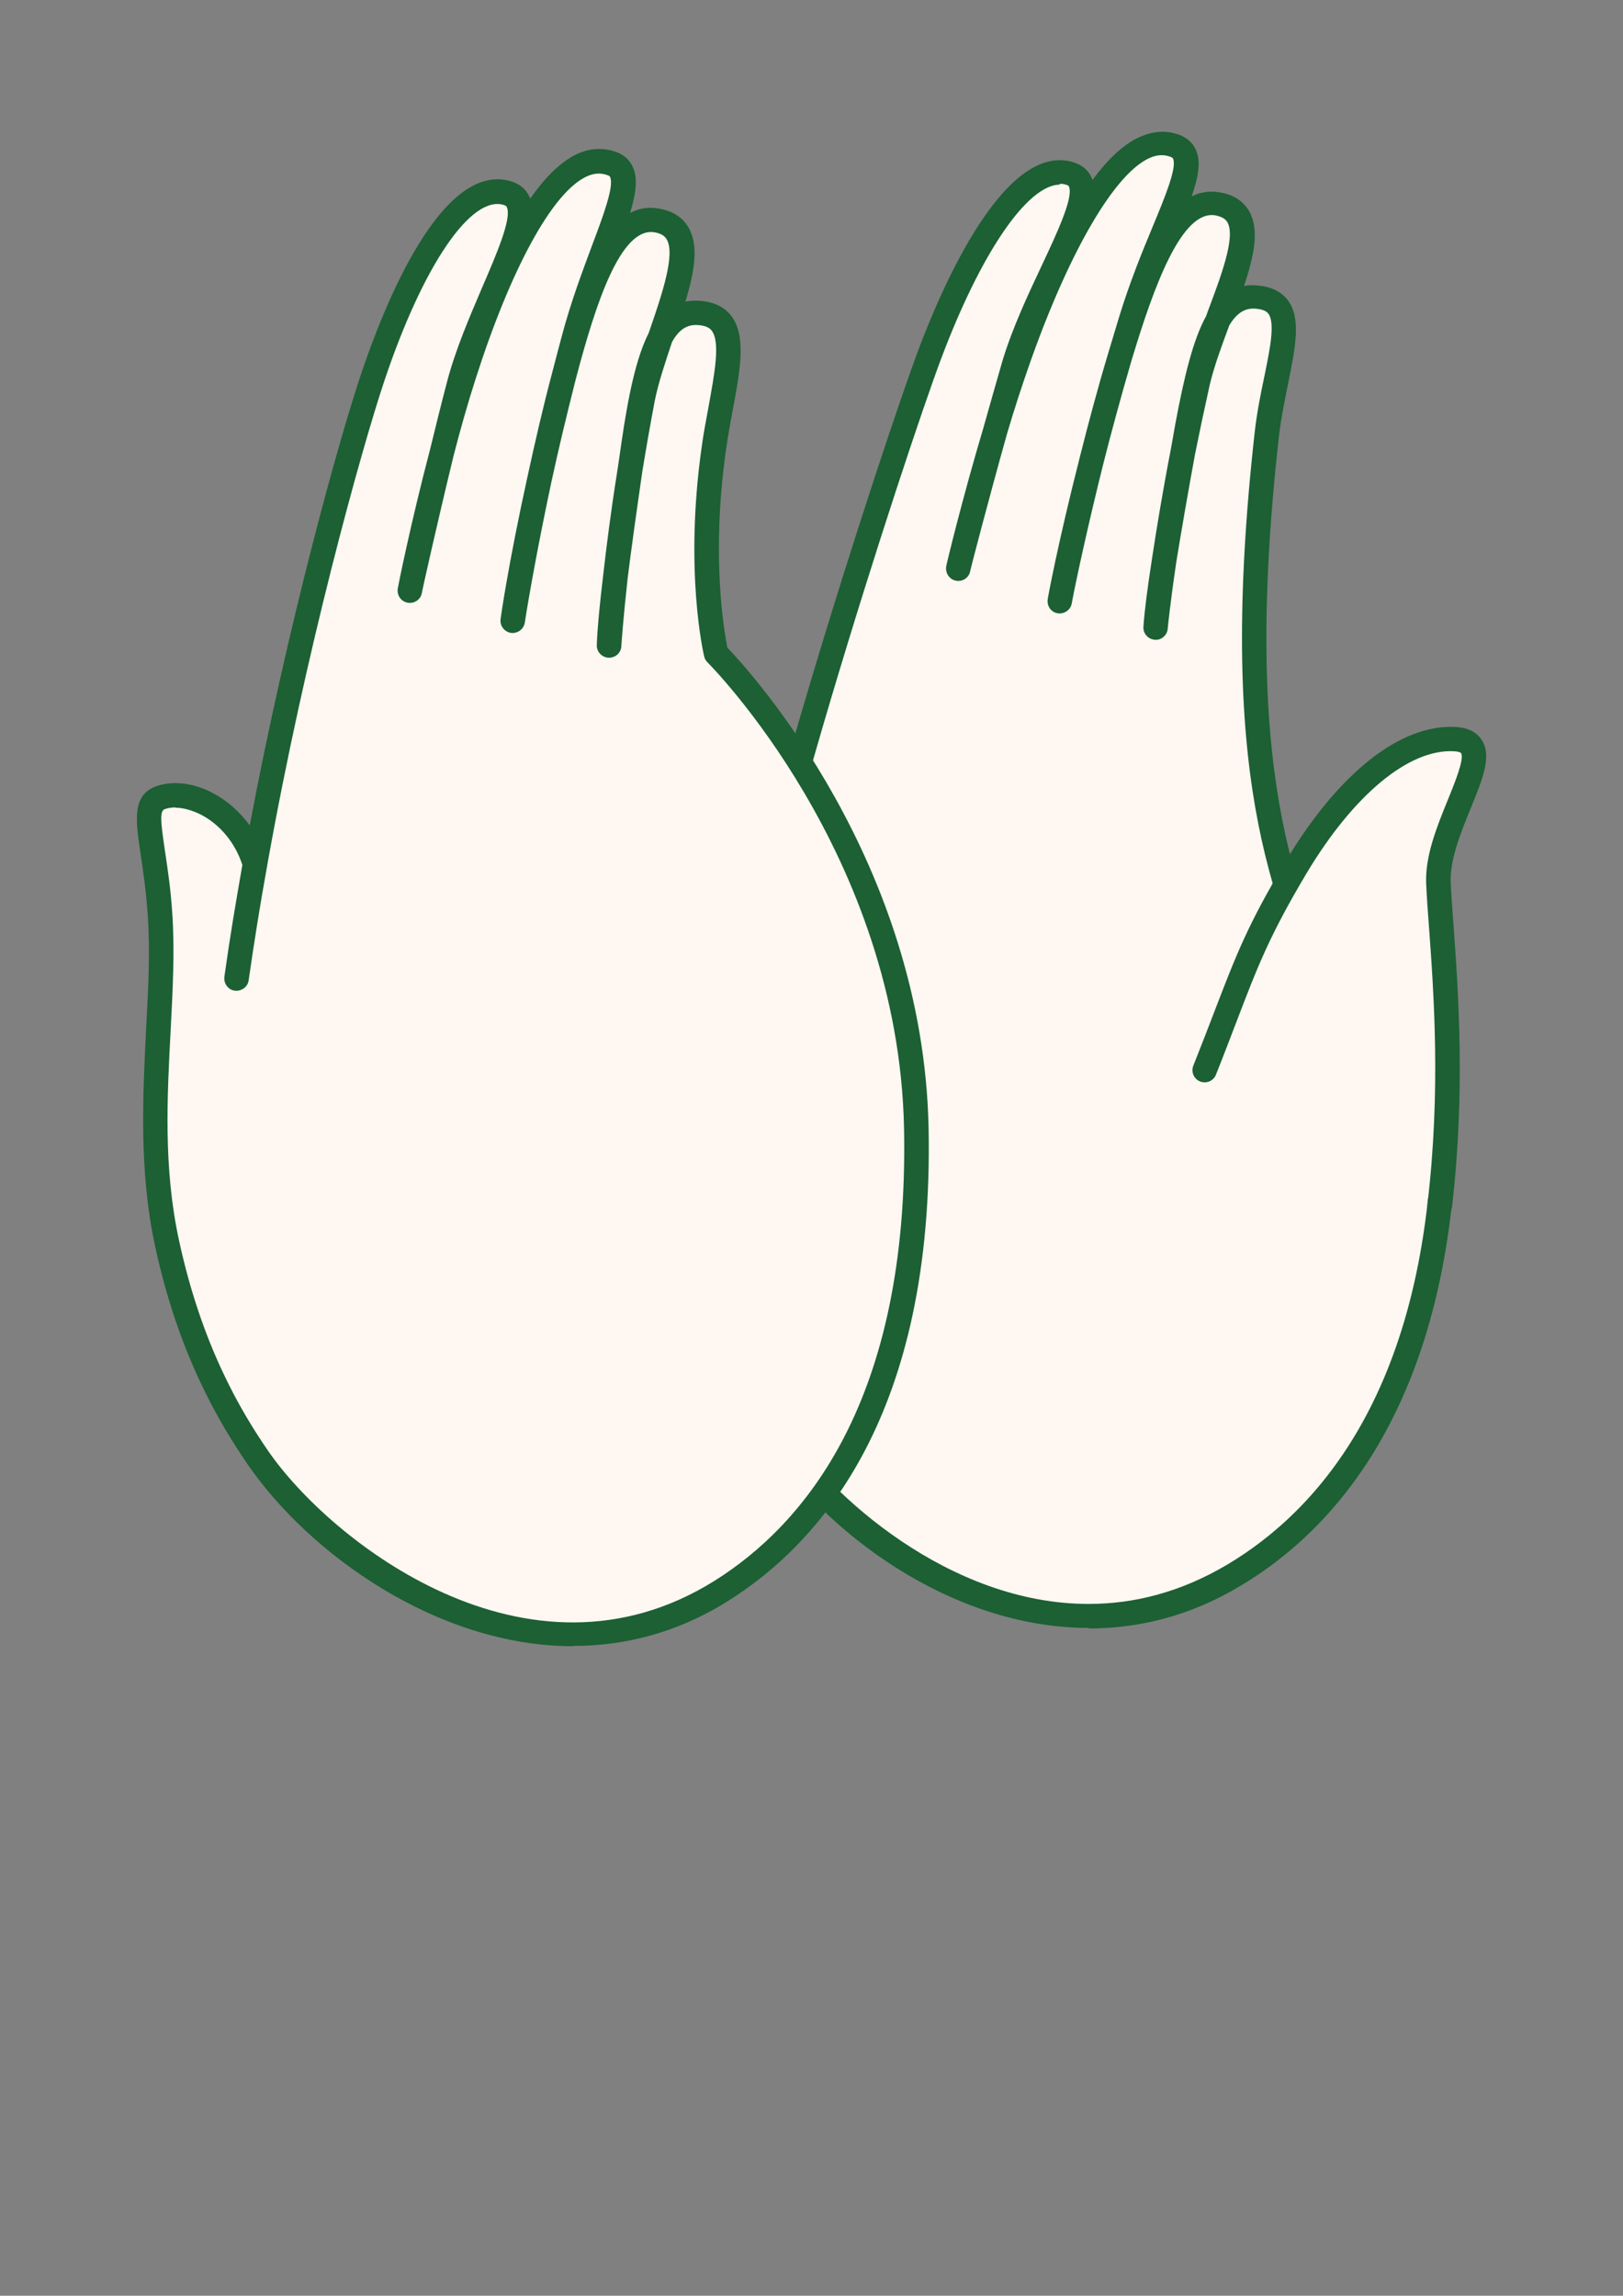
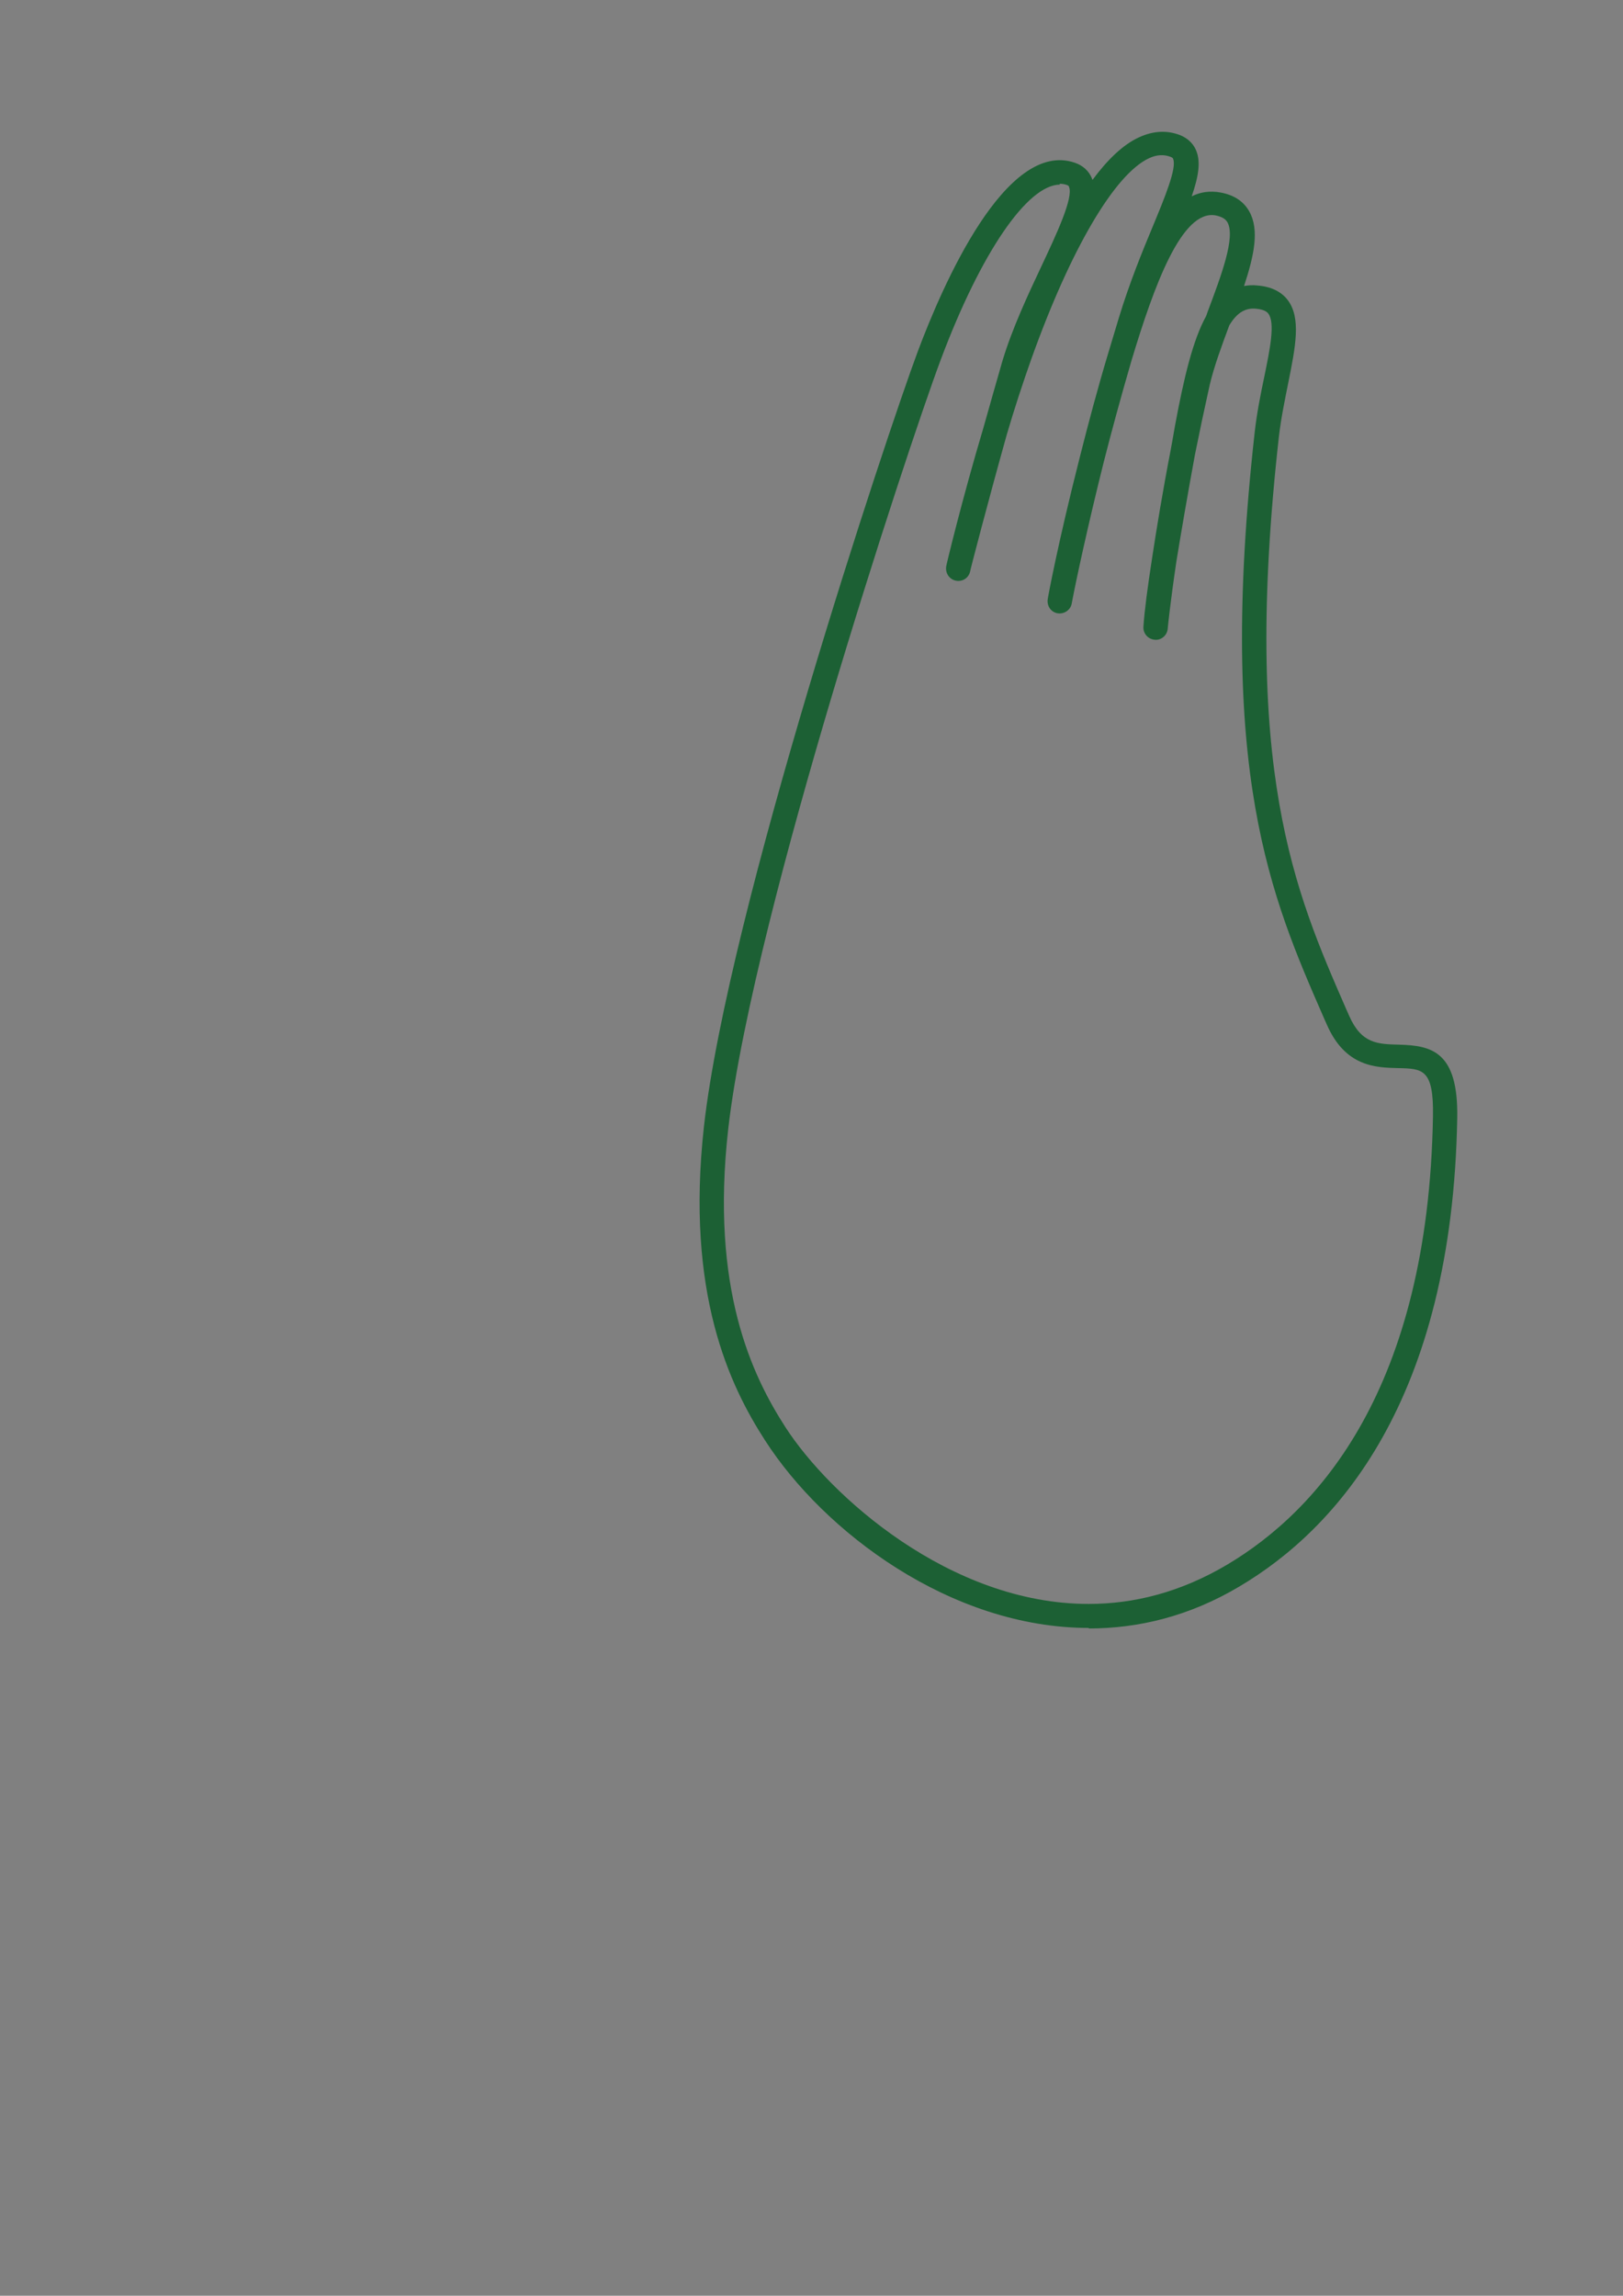
<svg xmlns="http://www.w3.org/2000/svg" version="1.1" viewBox="0 0 595.3 841.9">
  <rect x="0" y="0" width="595.3" height="841.9" fill="#808080" stroke="none" />
  <defs>
    <style>
      .cls-1 {
        fill: #fef7f2;
      }

      .cls-2 {
        fill: #1c6034;
      }
    </style>
  </defs>
  <g>
    <g id="_レイヤー_1" data-name="レイヤー_1">
      <g>
        <g>
-           <path class="cls-1" d="M262.7,413.6c-7,62.5,11.1,95.7,21.7,112.2,25.9,40.2,99,92.9,168,51.9,39.9-23.7,76.1-73.6,77.7-168.2.7-40-26.9-7.2-39.2-35.4-19.7-45.1-40.2-88.9-26.1-214.8,2.9-26.2,14.2-49-3.8-50.3-12.6-.9-18.8,12.1-25.3,48.1-6.6,36-10.7,60.1-11.7,73.3,0,0,3.4-37,15.5-90,5.9-26,28.8-61.6,7.6-65.5-15-2.7-25.3,20.9-36,56.5-10.7,35.6-19.6,76.4-22,89.4,0,0,7.2-41,26-102.7,11-36.3,28.3-59.9,16.2-64.5-20.2-7.7-42.3,36.2-56.8,76.8-12.6,35.3-22.7,78.5-22.7,78.5,0,0,11.7-44.9,20.6-75,9.4-31.7,34.7-65.2,20.6-70.1-18.2-6.3-38.7,31-52,66.4-12.5,33.4-69.7,206.4-78.3,283.4Z" />
-           <path class="cls-2" d="M399.4,597c-50.6,0-97.2-35.2-118.8-68.8-12.9-20-29.2-53.8-22.4-115.1,8.8-78.6,66.8-253,78.5-284.4,8.9-23.7,32.2-77.8,57.6-69,2.9,1,5.1,3,6.2,5.7,0,.2.2.4.2.6,5.4-7.3,11.2-13,17.2-15.7,5.1-2.3,10-2.6,14.8-.8,2.8,1.1,4.9,3,6,5.6,1.8,4.2.9,9.7-1.6,16.9,3.2-1.6,6.7-2.1,10.6-1.4,4.9.9,8.4,3.2,10.5,6.9,3.8,6.7,1.8,16.2-1.9,27.4,1.5-.3,3.2-.4,4.9-.2,5,.4,8.7,2.2,11.1,5.3,5,6.6,2.9,17.1.2,30.5-1.2,6-2.6,12.7-3.4,19.5-13.7,122.3,5.8,166.8,24.6,209.9l1.2,2.7c4.5,10.2,10.5,10.3,18.2,10.5,12,.3,21.8,2.5,21.4,26.8-1.8,103.9-44.4,150.9-79.9,171.9-18.3,10.9-37,15.4-55.3,15.4ZM388.8,67.7c-11.9,0-29,24.9-43.7,64.1-6.6,17.6-24,69.6-40.5,125.1-14.6,49.2-32.9,116.4-37.5,157.2-6.6,58.5,8.8,90.4,21,109.3,16.2,25.1,60.3,64.8,111.2,64.8,16.5,0,33.6-4.2,50.8-14.4,33.5-19.9,73.8-64.6,75.5-164.4.3-17.4-3.8-17.5-12.7-17.7-8.2-.2-19.4-.4-26.2-15.9l-1.2-2.7c-19.3-44.2-39.2-89.8-25.3-214.5.8-7.2,2.2-14.1,3.5-20.3,2.1-10.2,4.1-19.9,1.5-23.3-.3-.4-1.2-1.5-4.6-1.8-3.5-.3-6.7,1.1-9.7,6.1-2.8,7.5-5.6,15.1-7.2,21.9-2,9-3.8,17.5-5.4,25.5-2.9,15.8-5.1,28.7-6.8,39.1-2.3,15.5-3.2,24.6-3.2,24.8-.2,2.4-2.4,4.3-4.8,4-2.4-.2-4.3-2.3-4.1-4.8.4-6,1.5-14.3,3.2-25.3,1.6-10.5,3.8-24,6.8-39.5.5-2.9,1.1-5.9,1.6-9,3.3-17.8,6.6-31.4,11.4-40.1.2-.6.4-1.1.6-1.7,4.8-12.8,10.3-27.2,7.2-32.7-.5-.8-1.4-1.9-4.3-2.5-12.4-2.3-22.6,25.7-30.9,53.3-4,13.7-7.4,26.3-10.2,37.3-5.7,22.8-10.1,43.1-11.7,51.7-.4,2.4-2.8,4-5.2,3.6-2.4-.4-4-2.7-3.6-5.2,0-.3,3.6-20,11.8-52.2,3.1-12.3,6.6-25.4,10.3-37.7,0,0,0,0,0,0,1.3-4.3,2.6-8.7,4-13.3,3.9-12.8,8.6-24.3,12.4-33.4,4.4-10.6,8.9-21.5,7.5-24.8,0-.2-.2-.5-1-.8-2.4-.9-5-.8-7.8.5-12.6,5.8-28.8,33.3-43.2,73.6-3.2,9-6.3,18.5-9,27.7-7,25-13.5,50-13.5,50.4-.6,2.4-3,3.8-5.4,3.2-2.4-.6-3.8-3-3.3-5.4,0-.3,5.7-24.1,13.6-50.6,2.4-8.5,4.8-17,7-24.6,3.6-11.9,9.3-24.1,14.3-34.7,5.5-11.7,11.8-25.1,10.1-29.1,0-.2-.2-.5-.9-.7-.8-.3-1.7-.4-2.6-.4ZM262.7,413.6h0,0Z" />
+           <path class="cls-2" d="M399.4,597c-50.6,0-97.2-35.2-118.8-68.8-12.9-20-29.2-53.8-22.4-115.1,8.8-78.6,66.8-253,78.5-284.4,8.9-23.7,32.2-77.8,57.6-69,2.9,1,5.1,3,6.2,5.7,0,.2.2.4.2.6,5.4-7.3,11.2-13,17.2-15.7,5.1-2.3,10-2.6,14.8-.8,2.8,1.1,4.9,3,6,5.6,1.8,4.2.9,9.7-1.6,16.9,3.2-1.6,6.7-2.1,10.6-1.4,4.9.9,8.4,3.2,10.5,6.9,3.8,6.7,1.8,16.2-1.9,27.4,1.5-.3,3.2-.4,4.9-.2,5,.4,8.7,2.2,11.1,5.3,5,6.6,2.9,17.1.2,30.5-1.2,6-2.6,12.7-3.4,19.5-13.7,122.3,5.8,166.8,24.6,209.9l1.2,2.7c4.5,10.2,10.5,10.3,18.2,10.5,12,.3,21.8,2.5,21.4,26.8-1.8,103.9-44.4,150.9-79.9,171.9-18.3,10.9-37,15.4-55.3,15.4M388.8,67.7c-11.9,0-29,24.9-43.7,64.1-6.6,17.6-24,69.6-40.5,125.1-14.6,49.2-32.9,116.4-37.5,157.2-6.6,58.5,8.8,90.4,21,109.3,16.2,25.1,60.3,64.8,111.2,64.8,16.5,0,33.6-4.2,50.8-14.4,33.5-19.9,73.8-64.6,75.5-164.4.3-17.4-3.8-17.5-12.7-17.7-8.2-.2-19.4-.4-26.2-15.9l-1.2-2.7c-19.3-44.2-39.2-89.8-25.3-214.5.8-7.2,2.2-14.1,3.5-20.3,2.1-10.2,4.1-19.9,1.5-23.3-.3-.4-1.2-1.5-4.6-1.8-3.5-.3-6.7,1.1-9.7,6.1-2.8,7.5-5.6,15.1-7.2,21.9-2,9-3.8,17.5-5.4,25.5-2.9,15.8-5.1,28.7-6.8,39.1-2.3,15.5-3.2,24.6-3.2,24.8-.2,2.4-2.4,4.3-4.8,4-2.4-.2-4.3-2.3-4.1-4.8.4-6,1.5-14.3,3.2-25.3,1.6-10.5,3.8-24,6.8-39.5.5-2.9,1.1-5.9,1.6-9,3.3-17.8,6.6-31.4,11.4-40.1.2-.6.4-1.1.6-1.7,4.8-12.8,10.3-27.2,7.2-32.7-.5-.8-1.4-1.9-4.3-2.5-12.4-2.3-22.6,25.7-30.9,53.3-4,13.7-7.4,26.3-10.2,37.3-5.7,22.8-10.1,43.1-11.7,51.7-.4,2.4-2.8,4-5.2,3.6-2.4-.4-4-2.7-3.6-5.2,0-.3,3.6-20,11.8-52.2,3.1-12.3,6.6-25.4,10.3-37.7,0,0,0,0,0,0,1.3-4.3,2.6-8.7,4-13.3,3.9-12.8,8.6-24.3,12.4-33.4,4.4-10.6,8.9-21.5,7.5-24.8,0-.2-.2-.5-1-.8-2.4-.9-5-.8-7.8.5-12.6,5.8-28.8,33.3-43.2,73.6-3.2,9-6.3,18.5-9,27.7-7,25-13.5,50-13.5,50.4-.6,2.4-3,3.8-5.4,3.2-2.4-.6-3.8-3-3.3-5.4,0-.3,5.7-24.1,13.6-50.6,2.4-8.5,4.8-17,7-24.6,3.6-11.9,9.3-24.1,14.3-34.7,5.5-11.7,11.8-25.1,10.1-29.1,0-.2-.2-.5-.9-.7-.8-.3-1.7-.4-2.6-.4ZM262.7,413.6h0,0Z" />
        </g>
        <g>
-           <path class="cls-1" d="M441.8,392.4c13.7-34.4,16-45,33.5-74.4,17.6-29.4,39-48,58.2-47,19.2,1-6.8,30.5-5.9,52.7.9,22.2,6.7,65,.5,118.2" />
-           <path class="cls-2" d="M528,446.4c-.2,0-.3,0-.5,0-2.5-.3-4.2-2.5-3.9-5,4.9-41.5,2.3-77.1.6-100.6-.5-6.5-.9-12.2-1.1-16.9-.4-10.2,4.1-21.1,8-30.7,2.4-5.9,6.1-14.9,4.8-17,0-.2-.8-.6-2.6-.7-16.5-.9-36.8,15.9-54.1,44.8-13.5,22.7-17.8,33.8-25.6,54.2-2.2,5.7-4.6,12.1-7.6,19.6-.9,2.3-3.5,3.4-5.8,2.5-2.3-.9-3.4-3.5-2.5-5.8,3-7.5,5.4-13.8,7.6-19.5,8-20.8,12.3-32.2,26.3-55.5,19.3-32.3,42.1-50.3,62.2-49.2,4.6.2,7.9,1.9,9.7,4.8,3.8,5.9.3,14.4-4.1,25.1-3.6,8.8-7.6,18.7-7.3,27,.2,4.6.6,10.2,1.1,16.7,1.7,23.9,4.3,59.9-.6,102.3-.3,2.3-2.2,4-4.4,4Z" />
-         </g>
+           </g>
      </g>
      <g>
-         <path class="cls-1" d="M93.7,316.8c-5.5-18.6-23-28.1-34.5-24.4-8.7,2.8-2.3,15.2-.4,43,2.4,34.5-6.9,76.6,2.4,120.1,8.1,37.9,22.2,62.6,33.4,78.9,27.3,39.7,102.3,91.2,169.8,49,39.1-24.4,73.4-74.8,71.6-169.5-2-104-73.4-174.3-73.4-174.3,0,0-7.2-30-.9-74.7,3.7-26.2,12.5-49.2-5.6-50.2-12.6-.7-18.3,12.4-23.6,48.5-5.3,36.2-8.6,60.3-9,73.4,0,0,2.1-37,12.2-90.2,5-26.1,26.6-62.1,5.3-65.6-15.1-2.5-24.5,21.3-33.9,57.1-9.4,35.7-16.8,76.7-18.8,89.8,0,0,5.7-41.2,22.3-103.1,9.7-36.4,26.1-60.3,13.9-64.7-20.5-7.4-41,37-54.1,77.8-11.3,35.5-19.9,78.8-19.9,78.8,0,0,10-45.1,17.9-75.3,8.3-31.8,32.3-65.8,18.1-70.4-18.4-5.9-37.6,31.7-49.6,67.2-11.3,33.6-37.2,130.7-50,220.6" />
-         <path class="cls-2" d="M210.2,603.7c-49.8,0-96.8-33.9-119.3-66.6-10.5-15.3-25.5-40.4-34.1-80.5-5.9-27.7-4.4-55.1-3.2-79.4.8-14.7,1.5-28.6.6-41.4-.6-9-1.7-16.5-2.6-22.4-1.9-12.8-3.3-22.1,6.1-25.2,6.1-2,13.6-1,20.5,2.7,5.3,2.8,9.8,6.9,13.4,11.8,14-74.1,32.8-141.8,41-166,8-23.8,29.4-78.4,55.2-70.1,3,1,5.2,2.9,6.4,5.6,0,.2.2.4.3.6,5.1-7.3,10.7-13.1,16.5-16,5-2.5,10-2.8,14.9-1.1,2.9,1,5,2.9,6.2,5.5,1.9,4.2,1.2,9.7-1,16.9,3.2-1.7,6.7-2.3,10.6-1.6,4.9.8,8.5,3.1,10.7,6.7,4,6.6,2.4,16.2-1,27.4,1.6-.3,3.2-.4,5-.3,5.1.3,9.1,2.1,11.7,5.4,5.7,7.3,3.5,19.5.6,35-.9,4.8-1.8,9.8-2.5,14.9-5.4,38.4-.6,66,.6,71.9,8.6,9,71.9,78.5,73.8,176.4,2,104-39,151.6-73.7,173.3-18.5,11.6-37.8,16.4-56.6,16.4ZM64.4,296.1c-1.4,0-2.7.2-3.9.6-1.9.6-1.7,4,0,15.3.9,6.1,2.1,13.7,2.7,23.1.9,13.3.2,27.4-.6,42.5-1.3,24.8-2.7,50.5,3,77,8.3,38.6,22.6,62.7,32.7,77.4,22.6,32.9,95.2,90.6,163.8,47.7,32.7-20.5,71.4-65.8,69.5-165.6-1.9-100.9-71.4-170.5-72.1-171.2-.6-.6-1-1.3-1.2-2.1-.3-1.3-7.3-31.3-1-76.4.7-5.3,1.7-10.4,2.6-15.3,2.2-12.2,4.4-23.7,1.1-27.9-.3-.4-1.4-1.8-5.1-2-3.5-.2-6.6,1.2-9.4,6.2-2.5,7.5-5.1,15.2-6.4,21.9-1.7,9-3.2,17.6-4.5,25.6-2.3,15.9-4.1,28.8-5.4,39.3-1.7,15.5-2.3,24.6-2.3,24.8-.1,2.4-2.2,4.3-4.7,4.2-2.4-.1-4.4-2.2-4.3-4.6.2-6.1,1-14.3,2.3-25.3,1.2-10.6,2.9-24.1,5.4-39.7.4-2.9.9-5.9,1.3-9,2.6-17.9,5.5-31.5,10-40.4.2-.6.4-1.1.6-1.7,4.4-12.8,9.3-27.4,6-32.8-.5-.8-1.5-2-4.4-2.5-12.4-2.1-21.6,26-28.9,53.8-3.5,13.8-6.5,26.4-8.9,37.5-4.9,22.9-8.5,43.2-9.8,51.8-.4,2.4-2.6,4.1-5.1,3.8-2.4-.4-4.1-2.6-3.8-5,0-.3,2.8-20.1,9.9-52.4,2.7-12.4,5.7-25.5,9-37.9,0,0,0,0,0,0,1.1-4.3,2.3-8.8,3.5-13.3,3.4-12.9,7.8-24.4,11.2-33.6,4-10.6,8.1-21.6,6.6-24.9,0-.2-.2-.5-1.1-.8-2.5-.9-5.1-.7-7.9.7-12.4,6.1-27.5,33.8-40.4,74.2-2.9,9-5.6,18.6-8,27.9-6.1,25.1-11.7,50.2-11.7,50.6-.5,2.4-2.9,3.9-5.3,3.4-2.4-.5-3.9-2.8-3.5-5.2,0-.3,4.8-24.2,11.8-50.8,2.1-8.6,4.2-17.1,6.2-24.7,3.1-12,8.4-24.2,13-35,5.1-11.8,10.9-25.2,9-29.3,0-.2-.2-.5-1-.8-12-3.9-29.7,22-43.9,64.4-8.5,25.4-29,99.2-43,177.8,0,.2,0,.4-.1.6-2.5,13.8-4.7,27.6-6.7,41.5-.3,2.4-2.6,4.1-5.1,3.8-2.4-.3-4.1-2.6-3.8-5.1,1.9-13.7,4.2-27.4,6.6-41-2.6-8-8-14.6-14.9-18.3-3.3-1.7-6.7-2.7-9.7-2.7Z" />
-       </g>
+         </g>
    </g>
  </g>
</svg>